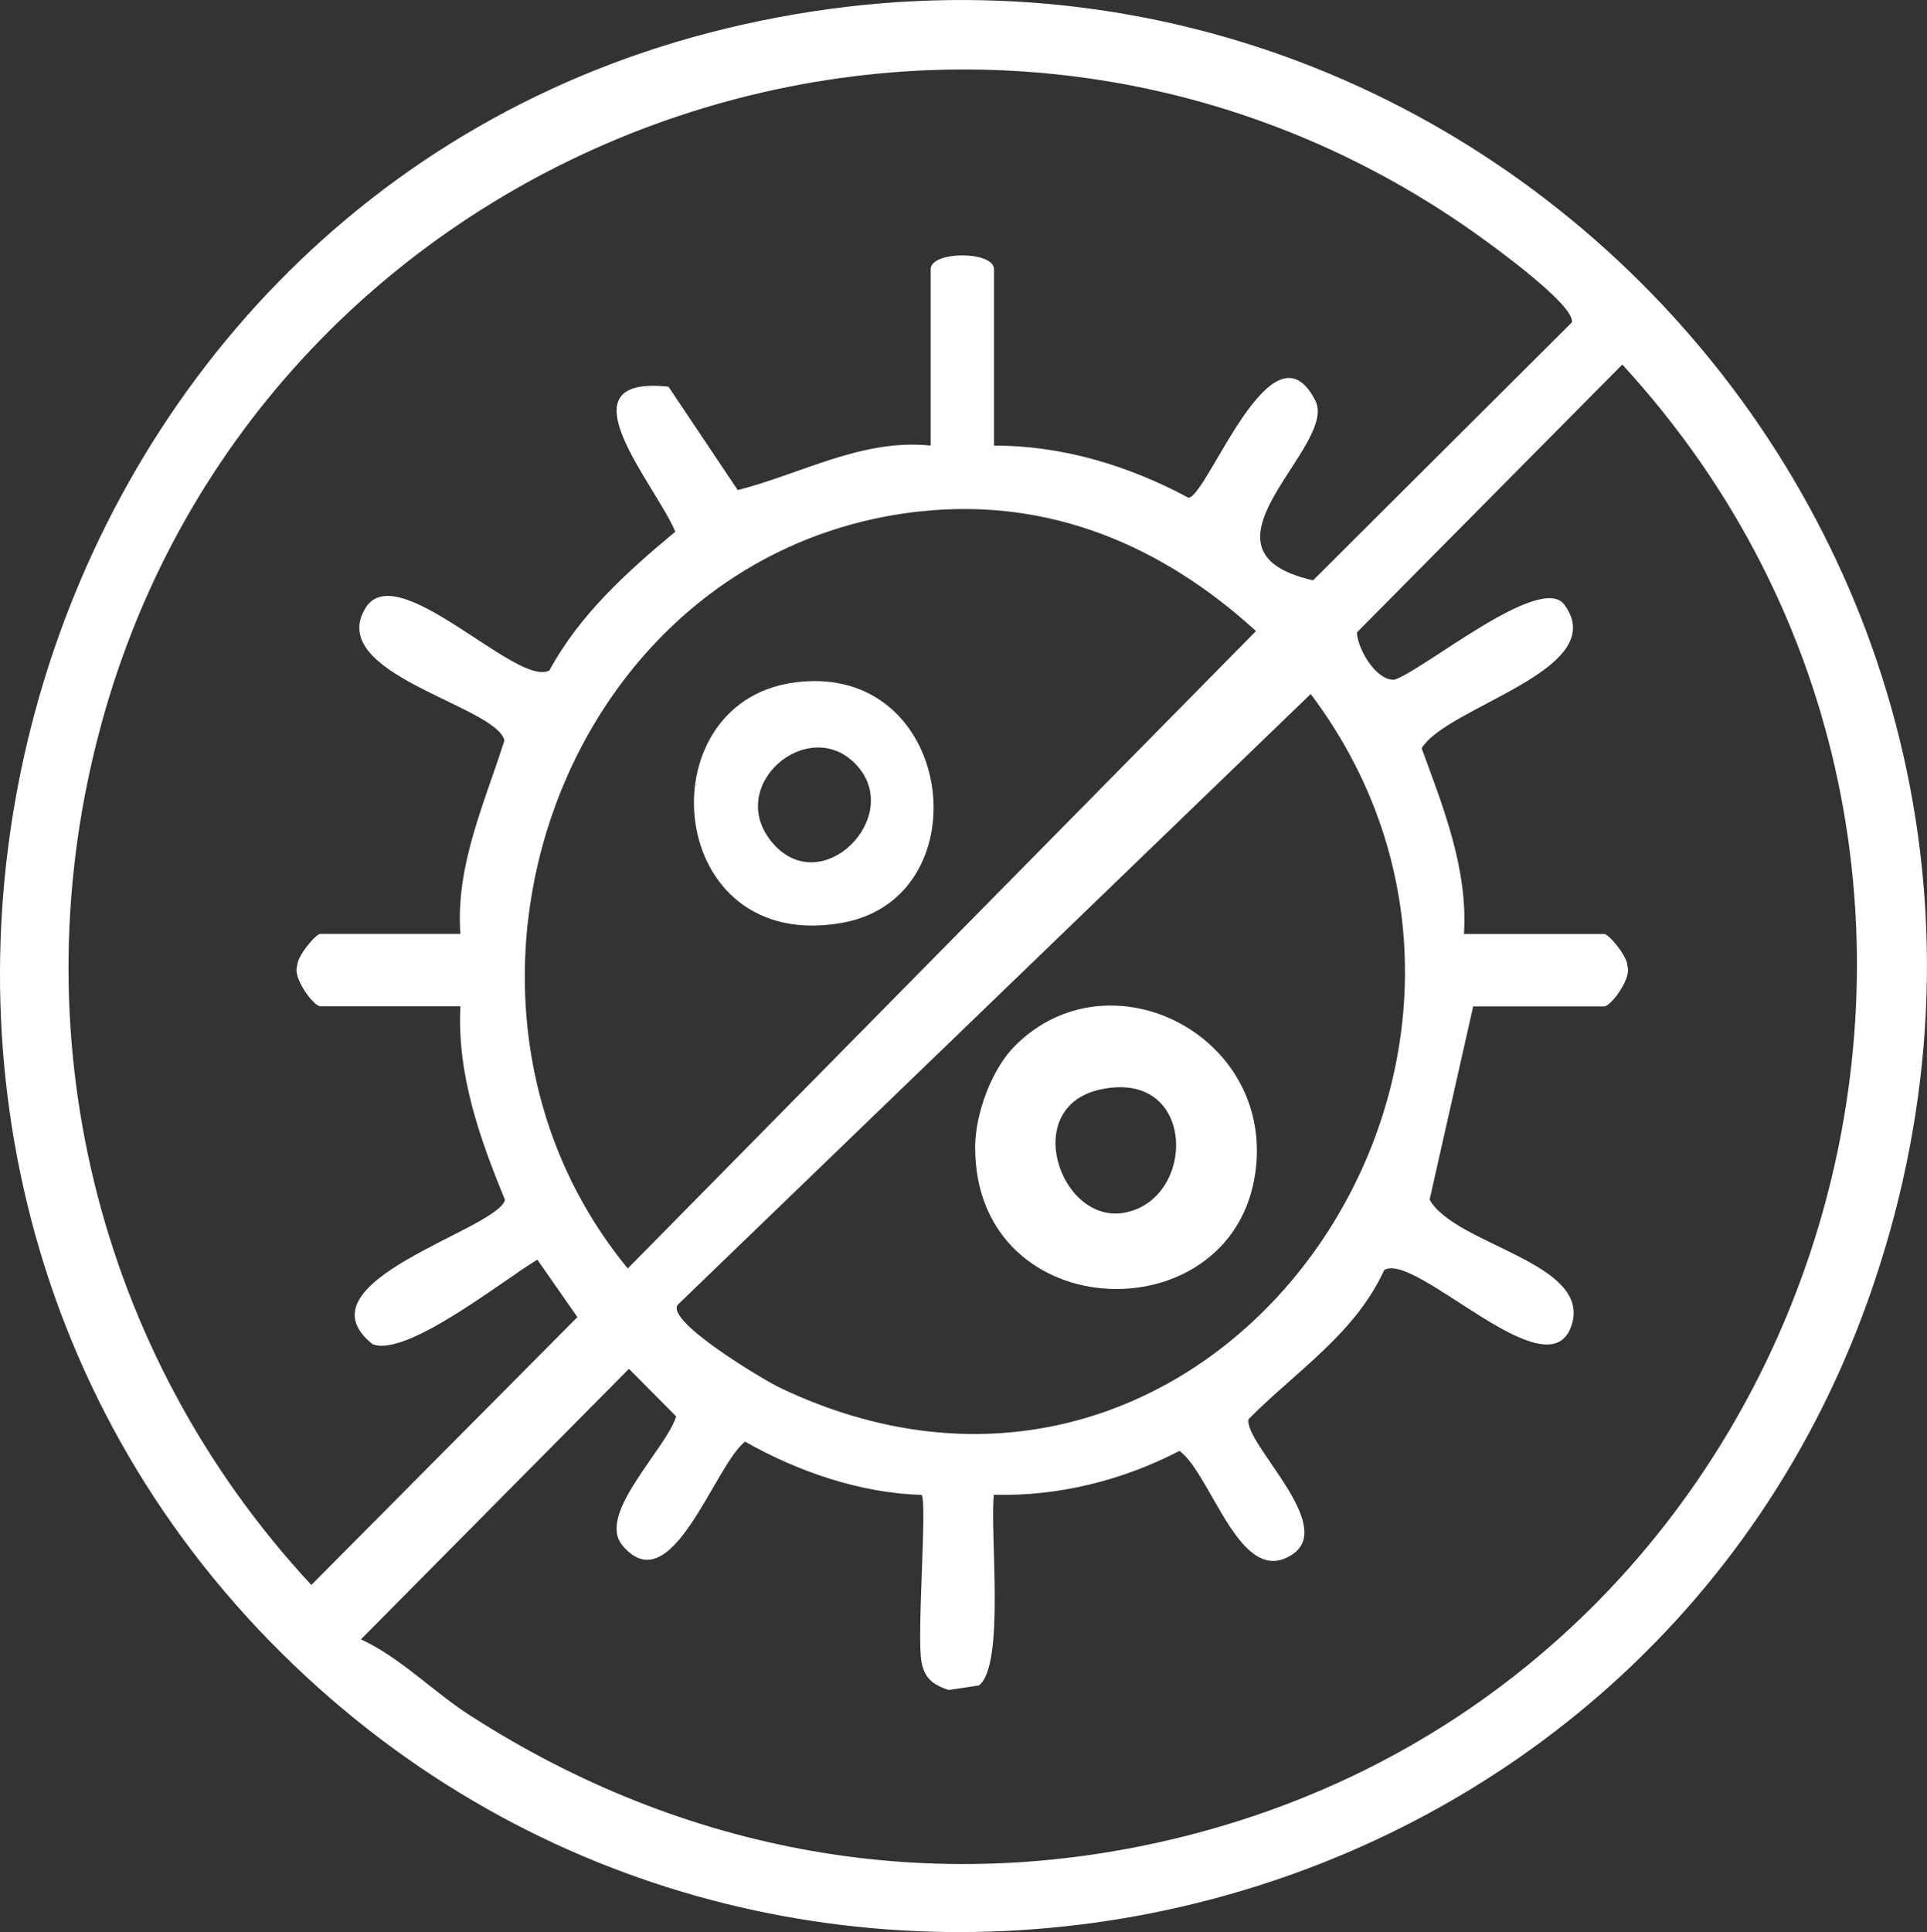
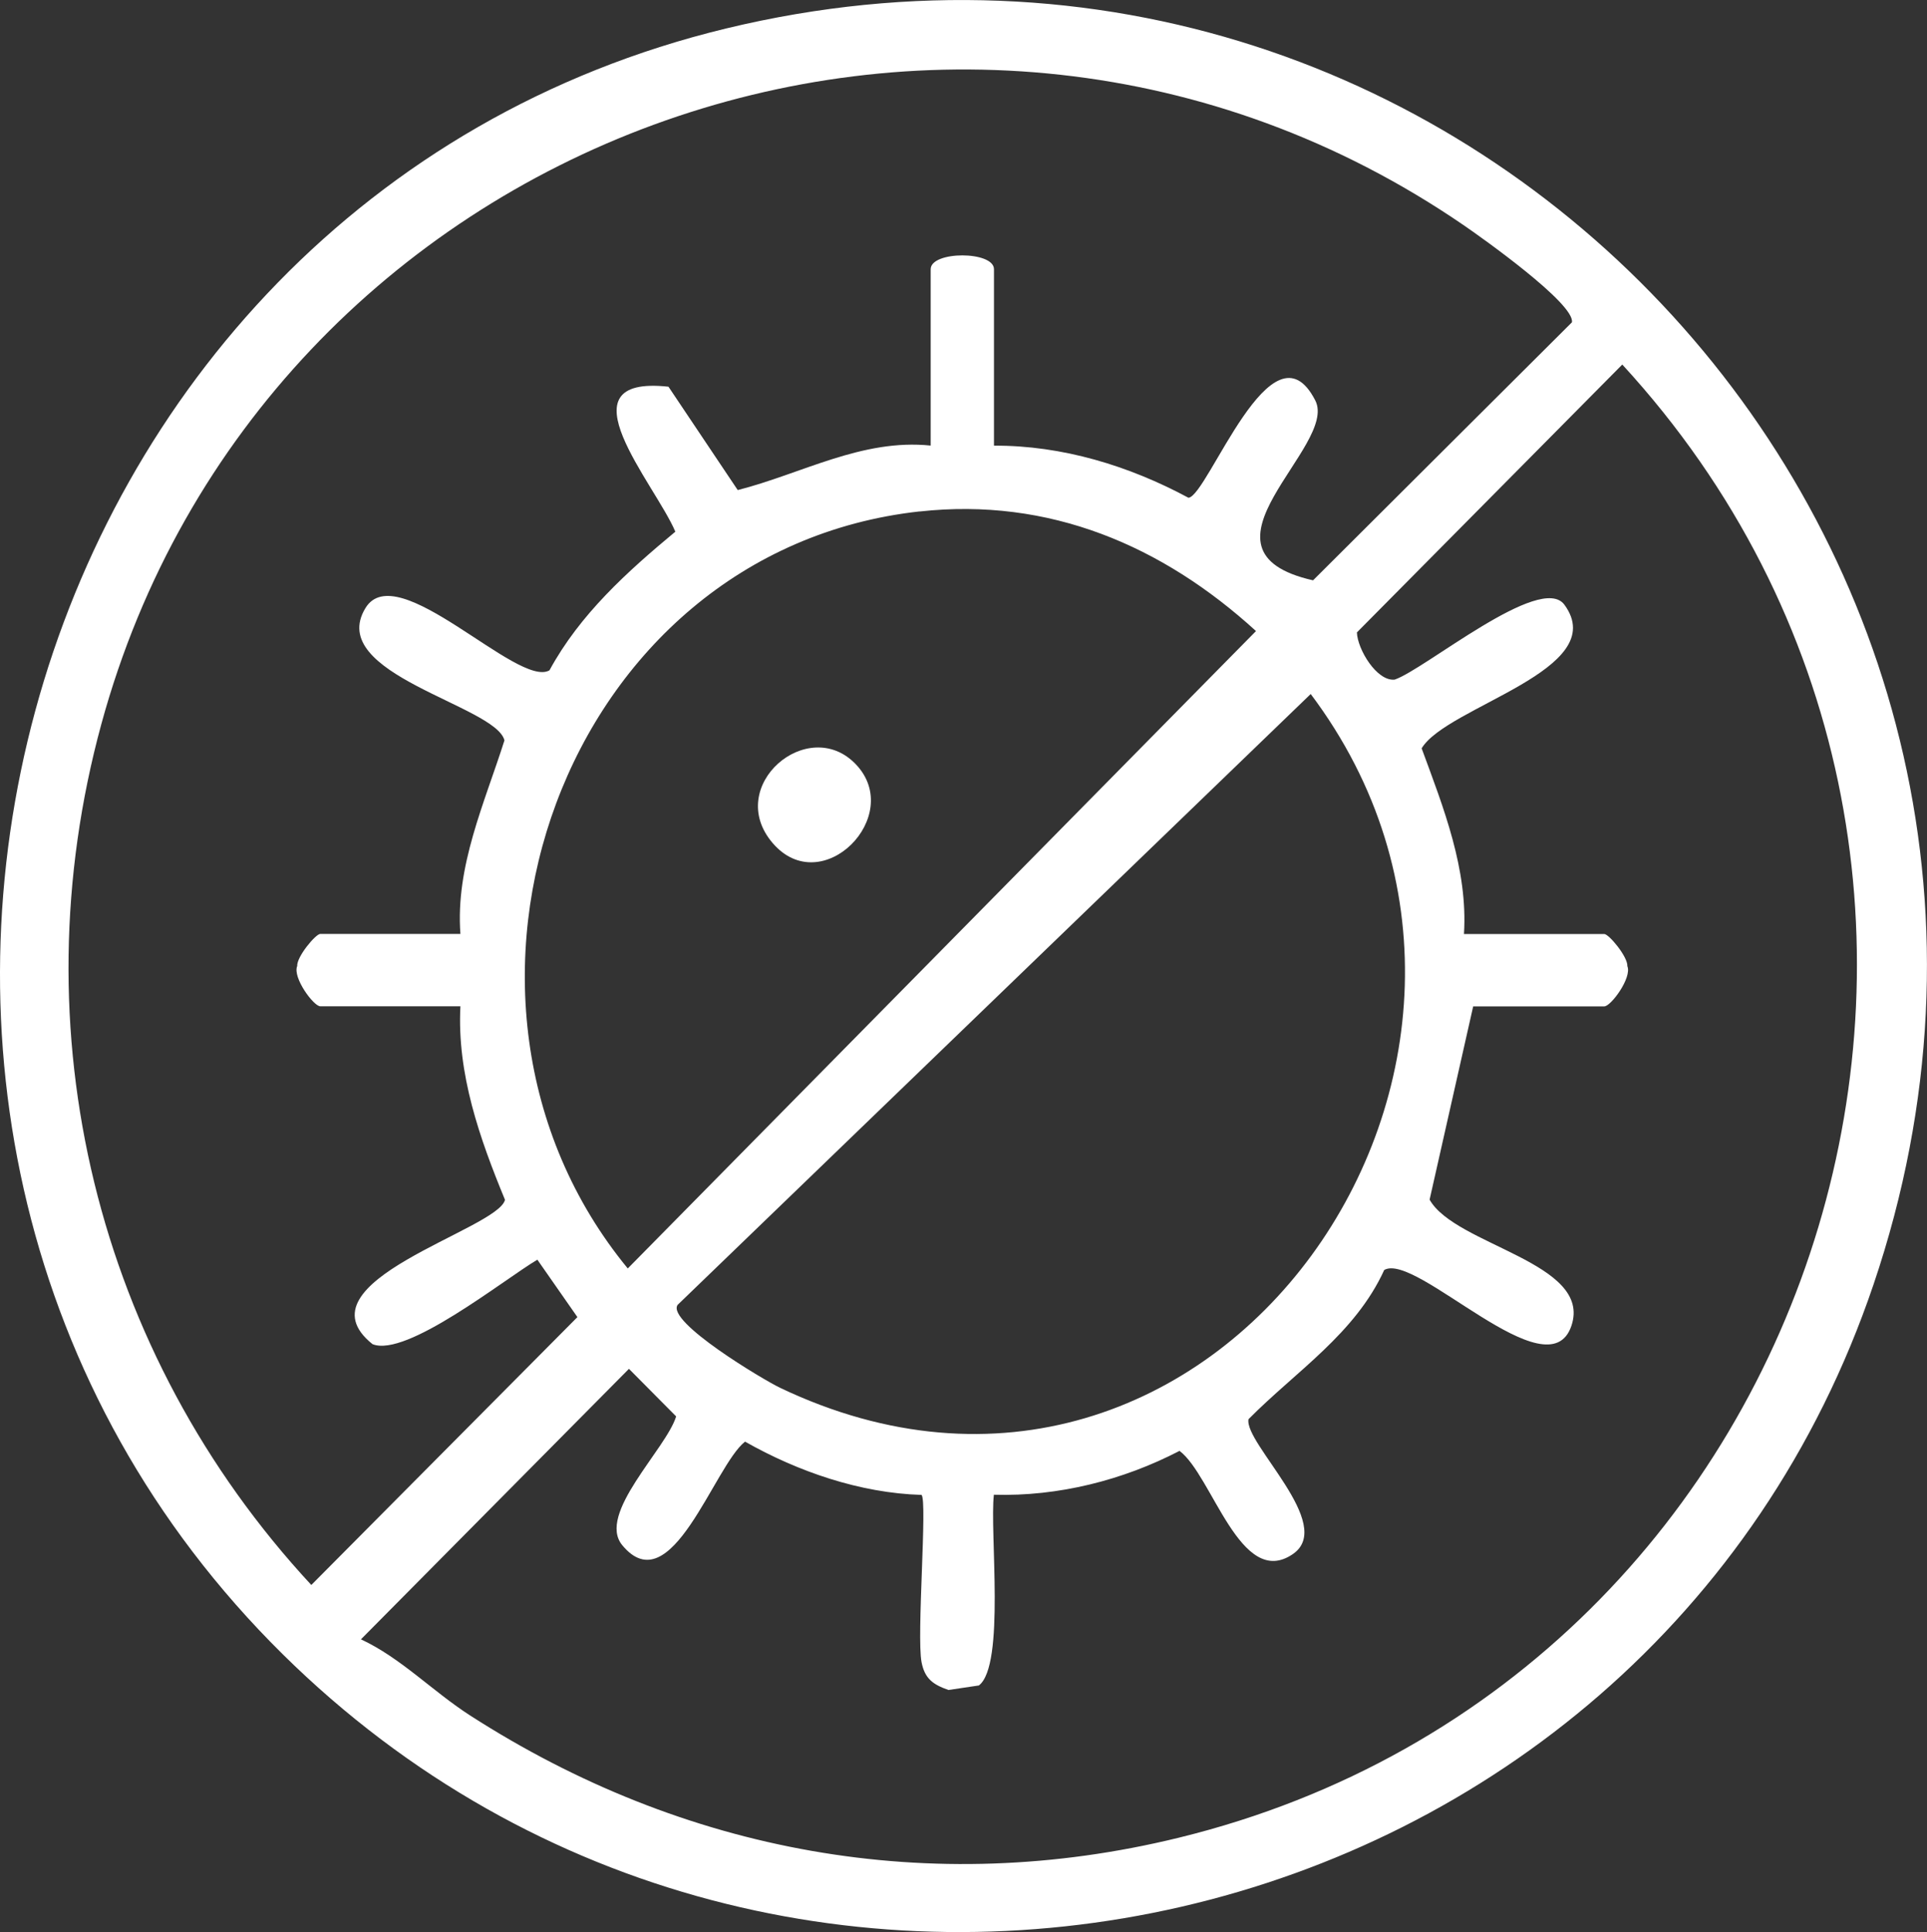
<svg xmlns="http://www.w3.org/2000/svg" viewBox="0 0 213.12 213.64" data-name="Layer 2" id="Layer_2">
  <rect x="0" y="0" width="213.12" height="213.64" fill="#333333" stroke="none" />
  <defs>
    <style>
      .cls-1 {
        fill: #fff;
      }
    </style>
  </defs>
  <g data-name="Layer 1" id="Layer_1-2">
    <g id="Anti-microbial">
      <path d="M31.28,182.93C-27.23,125.15.43,22.45,80.3,3.15c82.52-19.94,154.24,58.25,126.9,138.9-25.12,74.11-120.39,95.71-175.92,40.88ZM109.93,49.28c7.54-.04,14.95,2.23,21.51,5.76,2.14-.17,9.26-20.1,14.03-10.75,2.58,5.06-14.74,16.61-.25,19.88l28.63-28.53c.36-2.04-9.97-9.37-12.02-10.77C106.12-13.26,28.95,15.08,11.21,80.06c-9.26,33.93-.57,69.55,23.22,95.2l29.43-29.62-4.43-6.35c-3.75,2.23-14.5,10.85-18.23,9.34-8.64-6.91,13.88-12.66,14.65-15.96-2.79-6.77-5.32-13.9-4.93-21.4h-15.5c-.73,0-3.08-3.17-2.55-4.45-.06-1.04,2.05-3.55,2.55-3.55h15.5c-.56-7.49,2.66-14.44,4.87-21.4-.94-3.87-19.81-7.31-15.38-14.62,3.48-5.77,16.89,8.9,20.36,6.87,3.37-6.2,8.59-10.9,13.92-15.33-2.24-5.29-12.96-17.36-.76-16.03l7.66,11.43c7.08-1.8,13.76-5.71,21.34-4.92v-19.5c0-2.04,7-2.04,7,0v19.5ZM161.93,103.28h15.5c.5,0,2.61,2.51,2.55,3.55.53,1.28-1.82,4.45-2.55,4.45h-14.5l-4.82,21.37c2.84,5.07,18.06,6.95,15.68,13.96-2.56,7.54-17.18-8.22-20.7-6.18-3.22,7.06-9.76,11.19-15.01,16.5-.5,2.67,9.67,11.64,4.91,14.91-5.78,3.97-8.92-8.71-12.54-11.41-6.25,3.25-13.43,5.06-20.53,4.85-.48,4.06,1.28,18.86-1.66,21.09l-3.36.5c-1.72-.6-2.63-1.26-2.98-3.08-.56-2.94.66-17.85,0-18.49-6.79-.2-13.66-2.57-19.52-5.89-3.42,2.66-8.17,18.01-13.58,11.45-2.85-3.45,4.85-10.62,5.96-14.24l-5.22-5.26-29.64,29.91c4.43,2.06,7.93,5.76,12.09,8.43,23.6,15.18,50.94,20.21,78.34,13.51,72.77-17.78,99.55-107.99,49.07-162.9l-29.35,29.62c.06,1.86,2.19,5.42,4.17,5.22,3.31-1.1,16.16-11.85,18.78-8.28,5.27,7.2-13.03,11.23-15.79,15.88,2.42,6.57,5.13,13.38,4.68,20.53ZM101.71,56.55c-39.49,4.36-56.92,53.75-32.28,83.71l69.48-70.48c-10.39-9.48-22.89-14.8-37.21-13.22ZM74.94,144.29c-1.26,1.87,9.48,8.28,11.32,9.16,48.07,22.93,89.08-36.31,58.7-76.71l-70.02,67.55Z" class="cls-1" />
-       <path d="M87.69,75.49c17.91-2.59,21.18,23.69,5.51,26.54-19.63,3.58-21.98-24.16-5.51-26.54ZM94.67,84.53c-5.27-5.56-14.64,2.4-9.2,8.71s14.61-3.01,9.2-8.71Z" class="cls-1" />
-       <path d="M112.27,115.62c10.25-10.21,27.99-1.51,26.67,13.16-1.71,18.96-31.18,18.34-31.09-2,.02-3.65,1.83-8.58,4.42-11.16ZM121.65,120.48c-8.81,1.95-4.42,14.74,2.55,13.64,8.18-1.29,8.25-16.03-2.55-13.64Z" class="cls-1" />
+       <path d="M87.69,75.49ZM94.67,84.53c-5.27-5.56-14.64,2.4-9.2,8.71s14.61-3.01,9.2-8.71Z" class="cls-1" />
    </g>
  </g>
</svg>